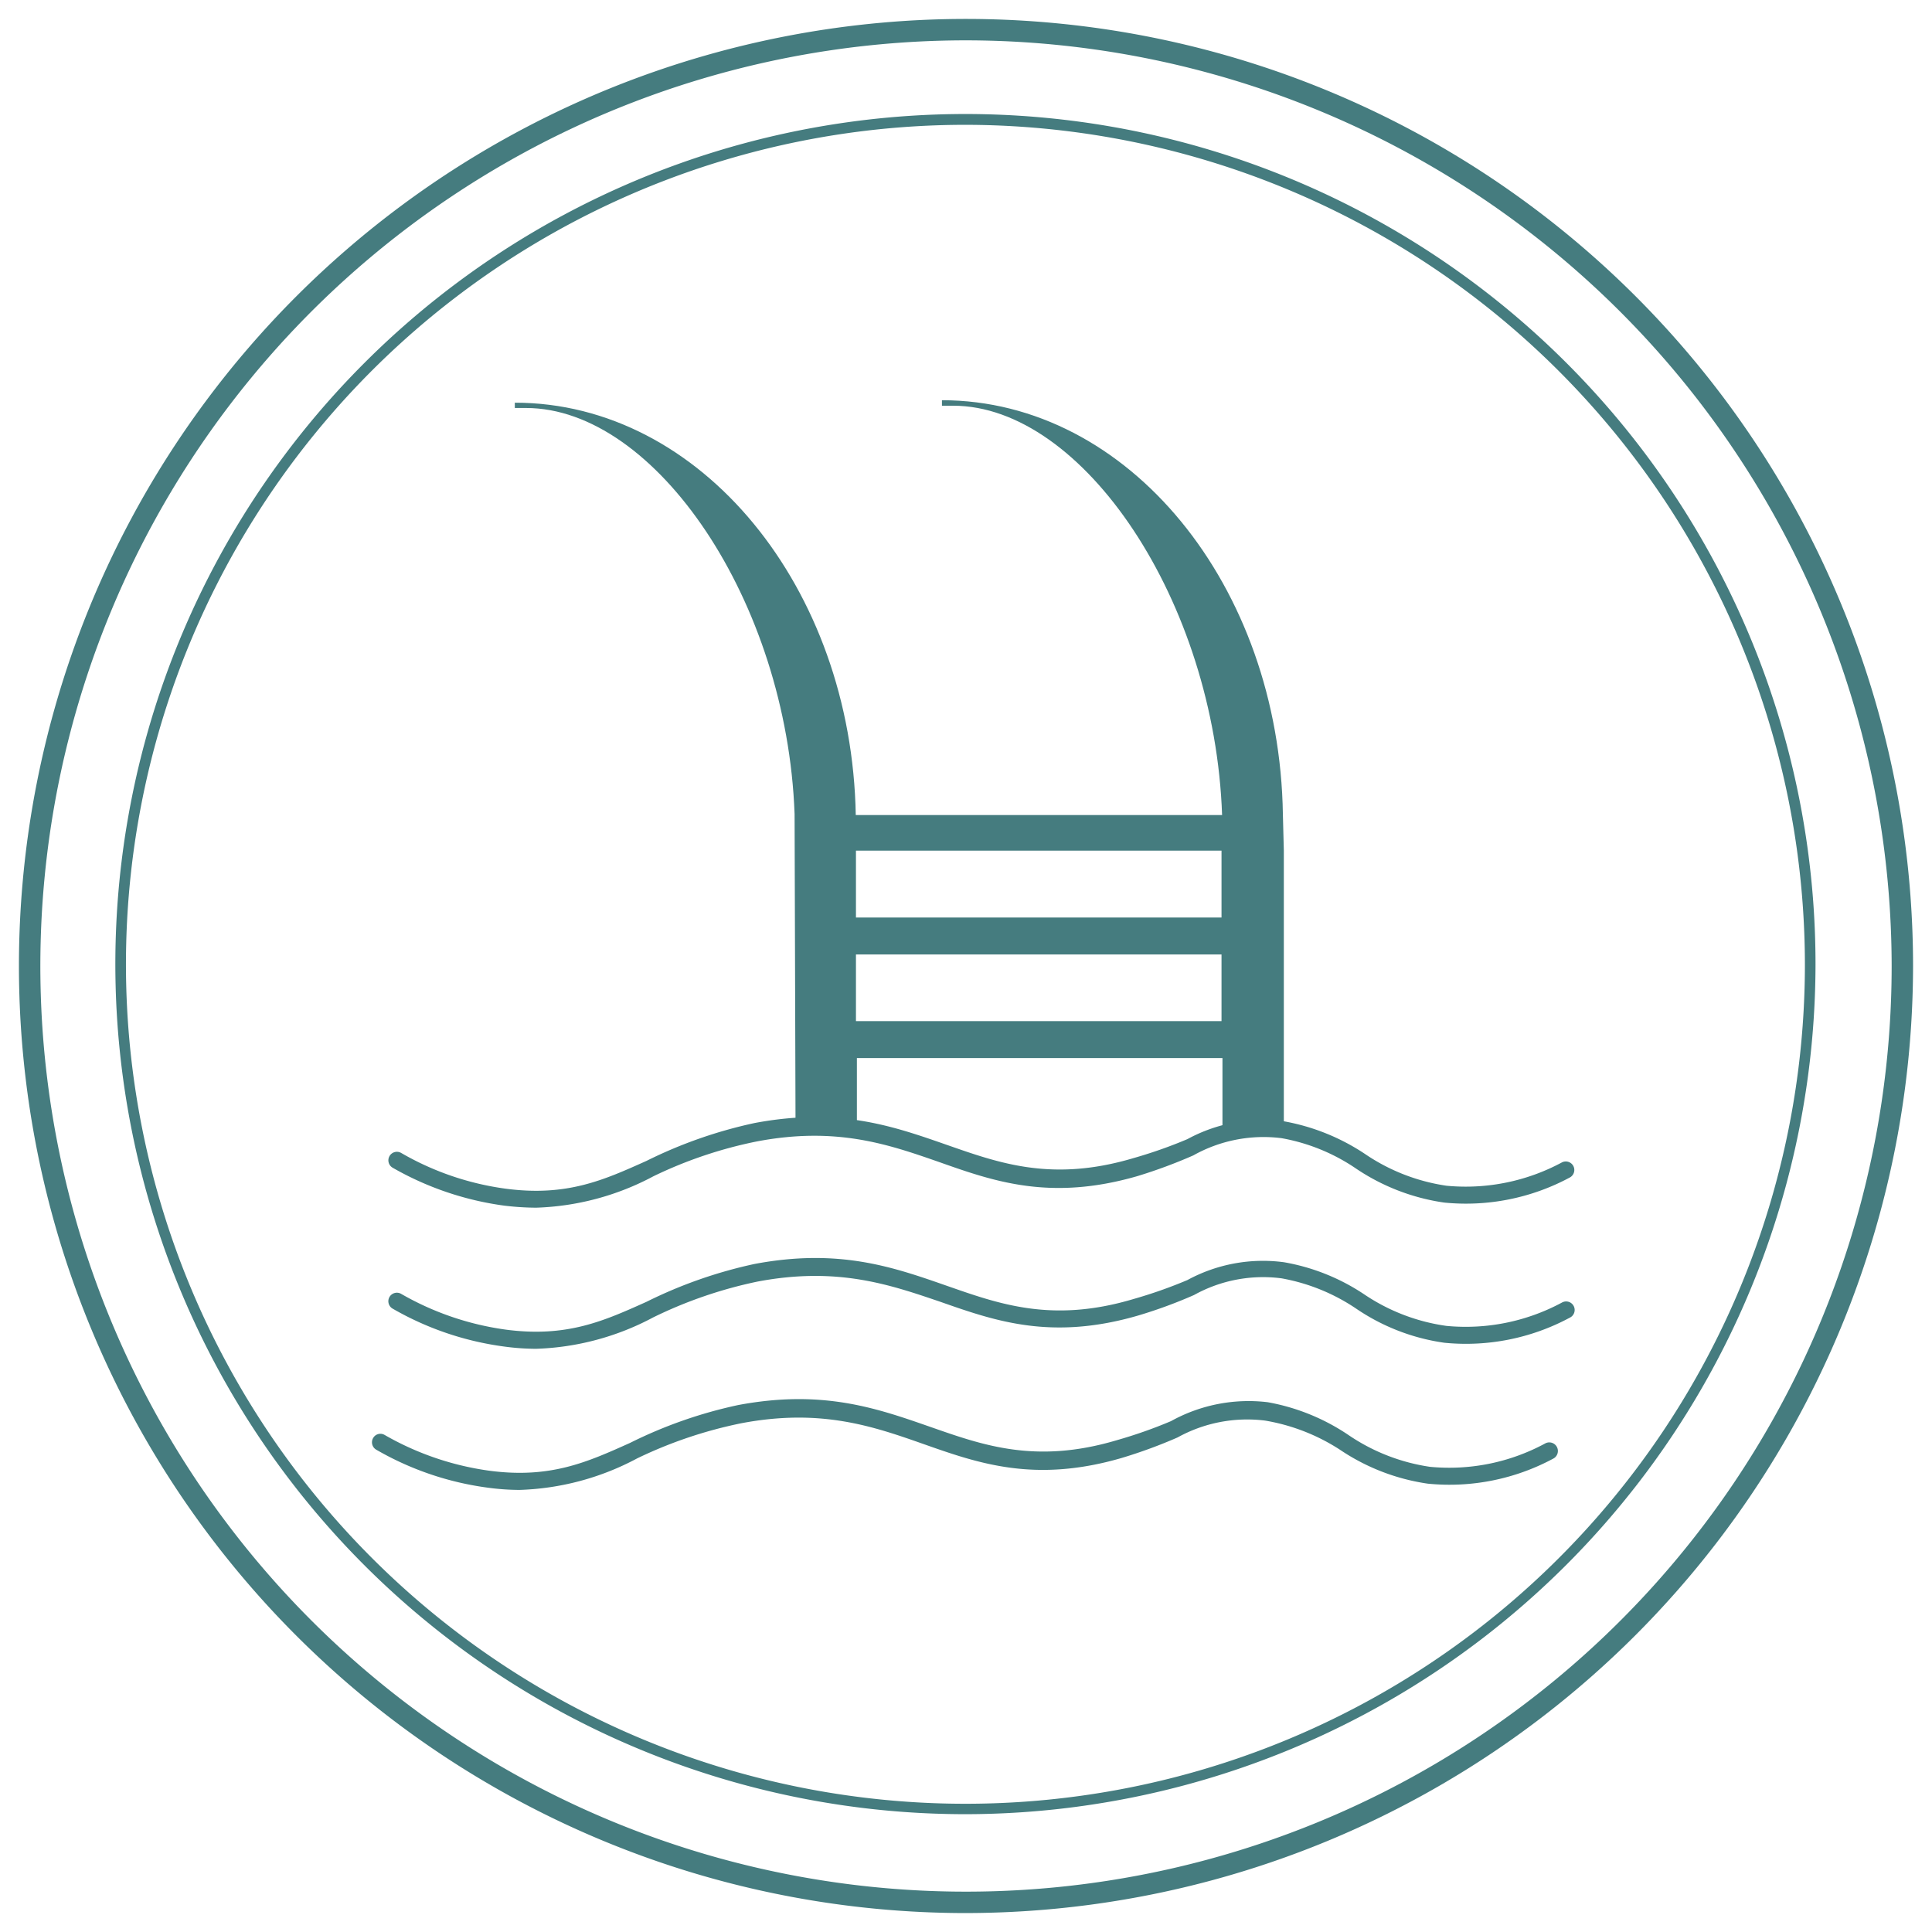
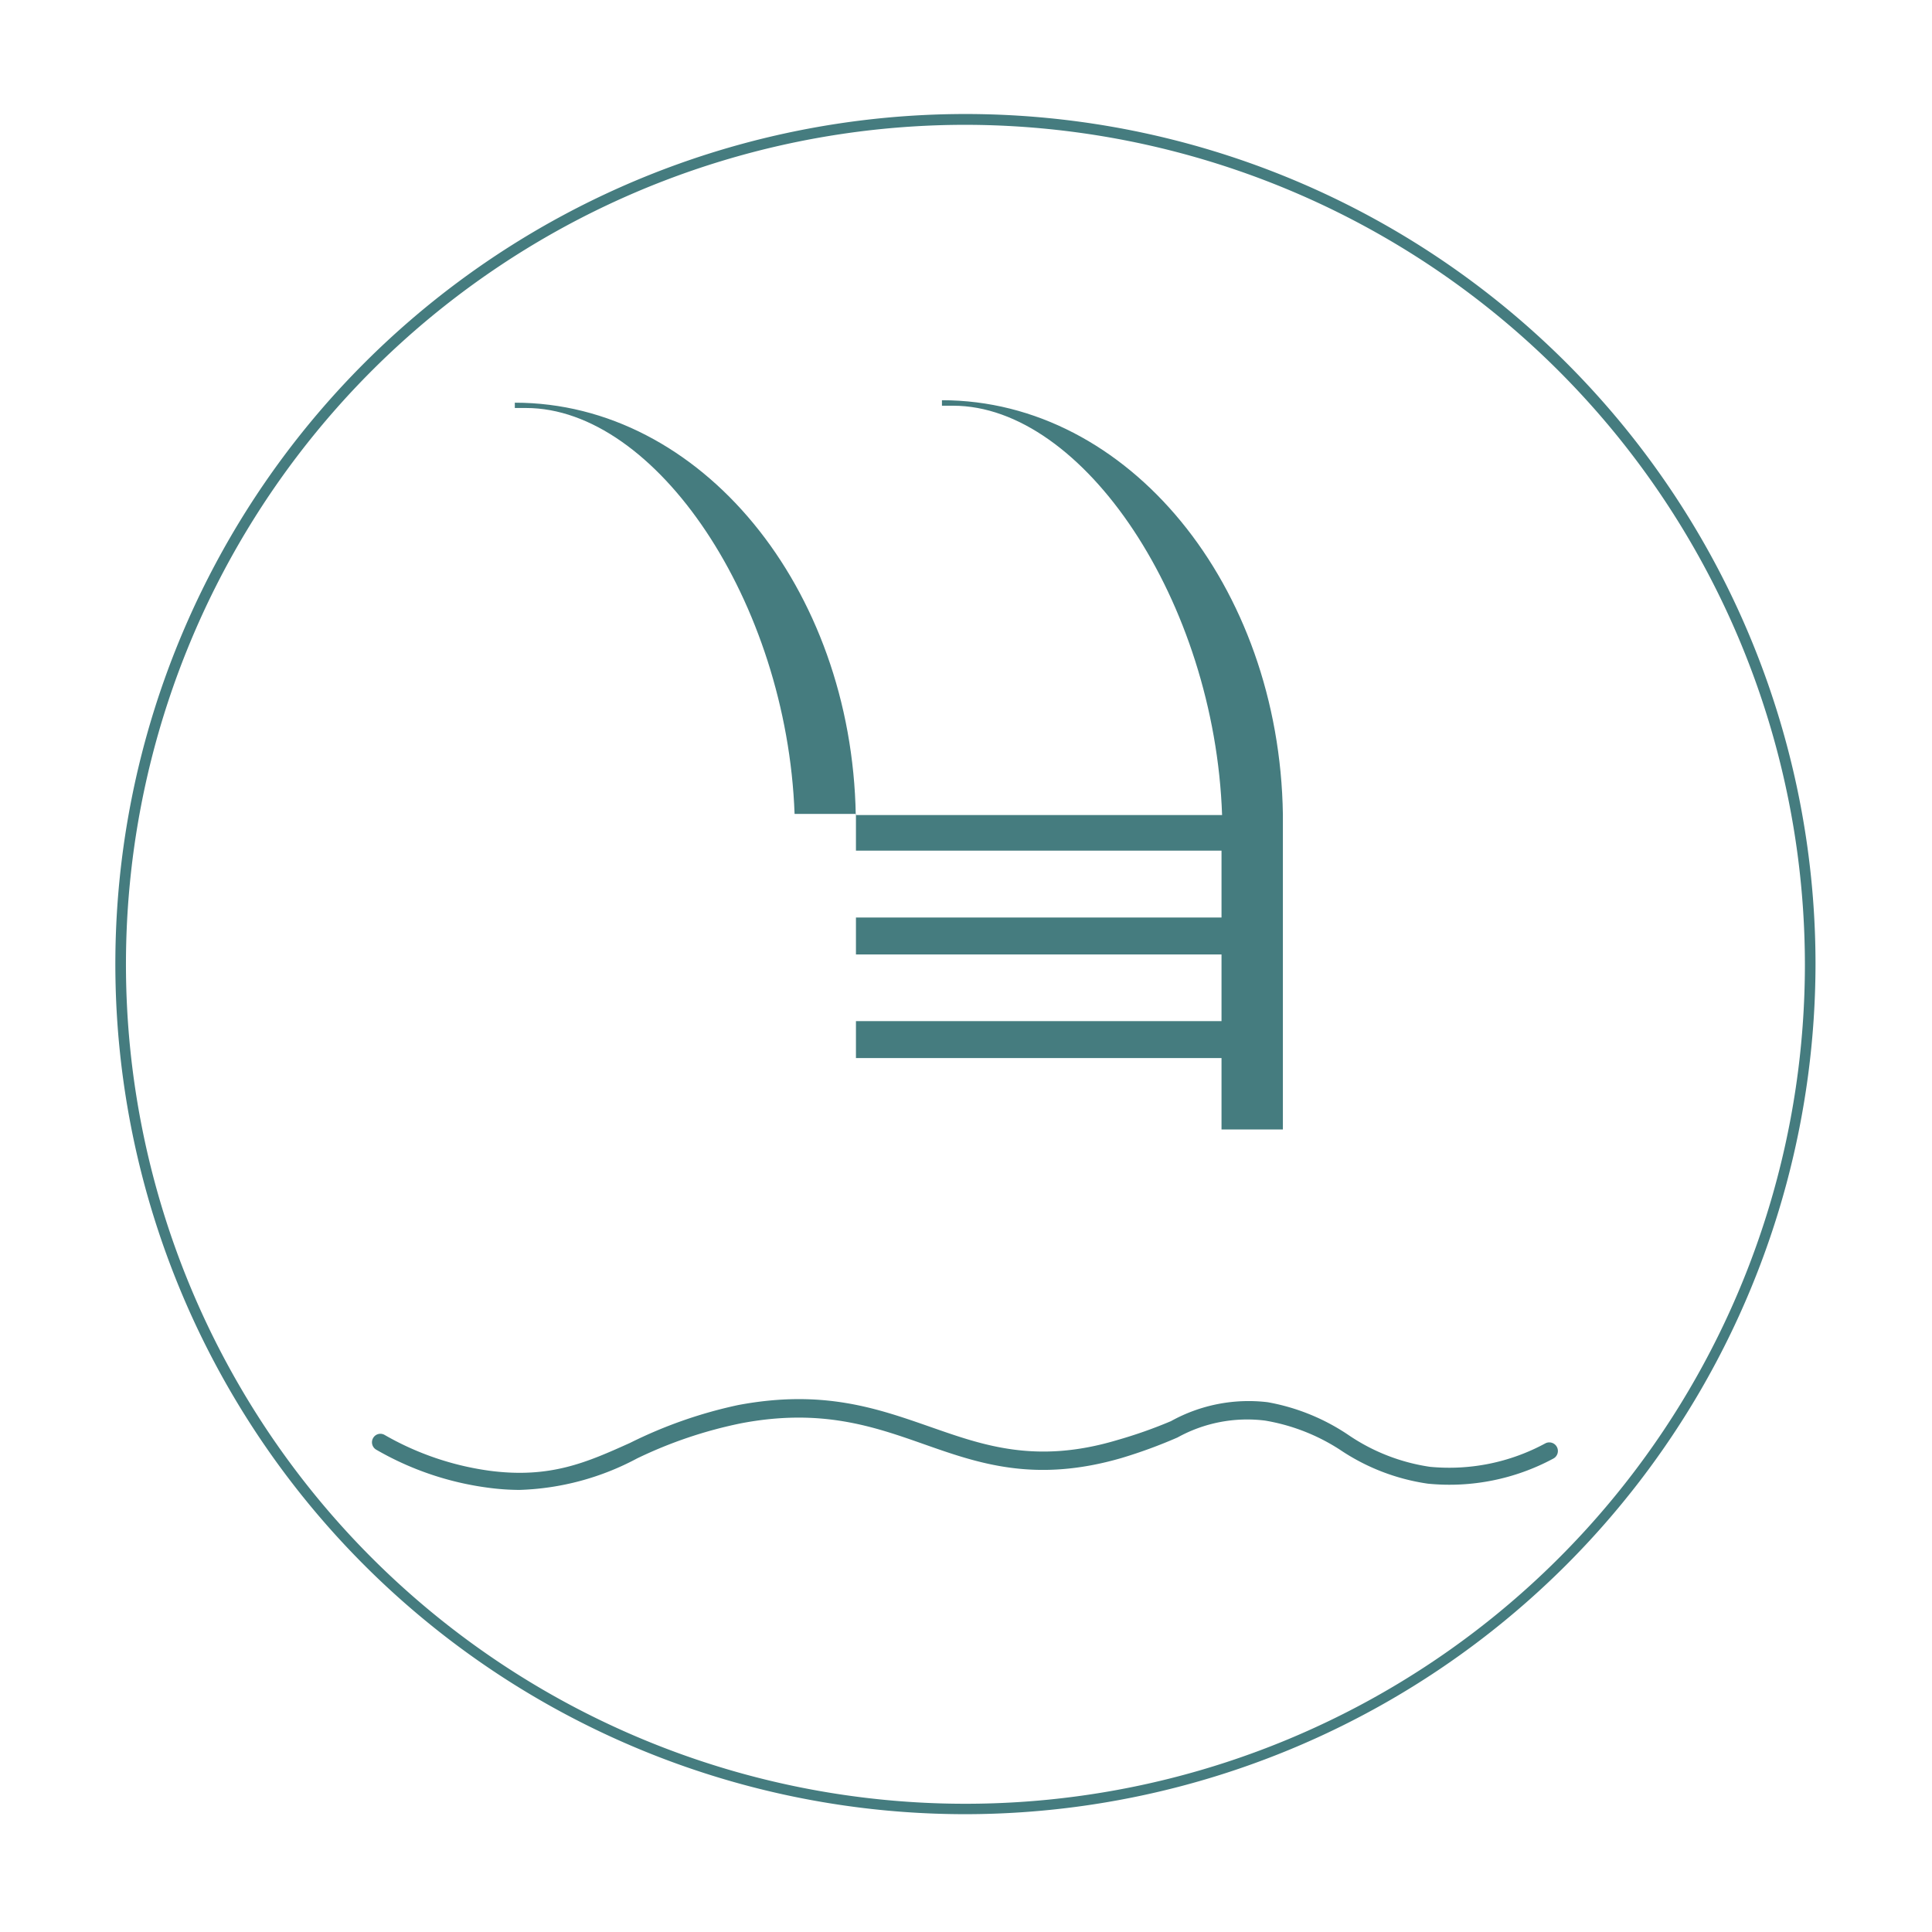
<svg xmlns="http://www.w3.org/2000/svg" id="Calque_1" data-name="Calque 1" viewBox="0 0 102 102">
  <defs>
    <style>.cls-1{fill:#457c7f;}</style>
  </defs>
-   <path class="cls-1" d="M51,101a50,50,0,1,1,50-50A50.06,50.06,0,0,1,51,101ZM51,2.13A48.87,48.87,0,1,0,99.87,51,48.92,48.92,0,0,0,51,2.13Z" />
  <path class="cls-1" d="M51,95.78A44.88,44.88,0,1,1,95.85,50.9,44.93,44.93,0,0,1,51,95.78ZM51,6.59A44.32,44.32,0,1,0,95.29,50.9,44.37,44.37,0,0,0,51,6.59Z" />
-   <path class="cls-1" d="M28.3,63.76a14.64,14.64,0,0,1-1.69-.11,16.19,16.19,0,0,1-5.88-2,.45.45,0,1,1,.45-.78,15,15,0,0,0,5.54,1.89c3.22.42,5.16-.46,7.41-1.47a24.24,24.24,0,0,1,5.71-2c4.46-.84,7.33.17,10.11,1.14s5.58,2,9.9.71a24.56,24.56,0,0,0,2.84-1,8.36,8.36,0,0,1,5.1-.94,11.31,11.31,0,0,1,4.27,1.72,10.29,10.29,0,0,0,4.3,1.68,10.71,10.71,0,0,0,6.1-1.23.45.45,0,0,1,.61.2.45.45,0,0,1-.2.6,11.57,11.57,0,0,1-6.62,1.32,11.15,11.15,0,0,1-4.65-1.79,10.14,10.14,0,0,0-3.94-1.61A7.58,7.58,0,0,0,63,61a26.79,26.79,0,0,1-2.94,1.09c-4.59,1.33-7.57.29-10.45-.73-2.67-.93-5.42-1.9-9.64-1.1A22.82,22.82,0,0,0,34.5,62.1,14.07,14.07,0,0,1,28.3,63.76Z" />
-   <path class="cls-1" d="M67.73,43h0c-.18-12.08-8.15-21.87-18-21.87v.29l.59,0c6.87,0,13.81,10.35,14.2,21.61H45.18c-.21-12-8.17-21.77-18-21.77v.28l.59,0c6.84,0,13.77,10.21,14.18,21.43h0L42,59.3h3.24V55.86h19.3v3.77h3.24V44.91h0ZM45.19,53.91V50.39h19.3v3.52Zm19.3-5.47H45.19V44.91h19.3Z" />
-   <path class="cls-1" d="M28.3,71.21a12.78,12.78,0,0,1-1.69-.12,16,16,0,0,1-5.88-2,.45.45,0,0,1-.17-.61.45.45,0,0,1,.62-.17,15.2,15.2,0,0,0,5.54,1.89c3.22.42,5.16-.46,7.41-1.47a24.24,24.24,0,0,1,5.71-2c4.46-.84,7.33.17,10.11,1.14s5.59,2,9.9.71a24.56,24.56,0,0,0,2.84-1,8.36,8.36,0,0,1,5.1-.94,11,11,0,0,1,4.27,1.72A10.29,10.29,0,0,0,76.36,70a10.71,10.71,0,0,0,6.1-1.23.45.45,0,1,1,.41.8,11.57,11.57,0,0,1-6.62,1.32,11,11,0,0,1-4.65-1.8,10.28,10.28,0,0,0-3.94-1.6,7.51,7.51,0,0,0-4.62.88,25,25,0,0,1-2.94,1.08c-4.59,1.34-7.57.29-10.45-.72C47,67.83,44.23,66.86,40,67.66a23.25,23.25,0,0,0-5.51,1.89A14.07,14.07,0,0,1,28.3,71.21Z" />
+   <path class="cls-1" d="M67.73,43h0c-.18-12.08-8.15-21.87-18-21.87v.29l.59,0c6.87,0,13.81,10.35,14.2,21.61H45.18c-.21-12-8.17-21.77-18-21.77v.28l.59,0c6.84,0,13.77,10.21,14.18,21.43h0h3.24V55.86h19.3v3.77h3.24V44.91h0ZM45.19,53.91V50.39h19.3v3.52Zm19.3-5.47H45.19V44.91h19.3Z" />
  <path class="cls-1" d="M27.43,78.66a12.78,12.78,0,0,1-1.69-.12,15.94,15.94,0,0,1-5.87-2,.45.45,0,0,1-.17-.62.44.44,0,0,1,.61-.16,15.25,15.25,0,0,0,5.55,1.89c3.21.42,5.15-.46,7.4-1.47a24,24,0,0,1,5.71-2c4.46-.84,7.33.17,10.11,1.14s5.59,2,9.9.71a24.56,24.56,0,0,0,2.84-1,8.46,8.46,0,0,1,5.11-1,11.11,11.11,0,0,1,4.26,1.73,10.29,10.29,0,0,0,4.3,1.68,10.64,10.64,0,0,0,6.1-1.24.45.45,0,1,1,.41.81,11.57,11.57,0,0,1-6.62,1.32,11.13,11.13,0,0,1-4.65-1.8A10.45,10.45,0,0,0,66.79,75a7.6,7.6,0,0,0-4.62.89,26.19,26.19,0,0,1-2.94,1.08c-4.59,1.34-7.57.29-10.44-.72-2.67-.94-5.43-1.91-9.65-1.11A23.25,23.25,0,0,0,33.63,77,14.07,14.07,0,0,1,27.43,78.66Z" />
</svg>